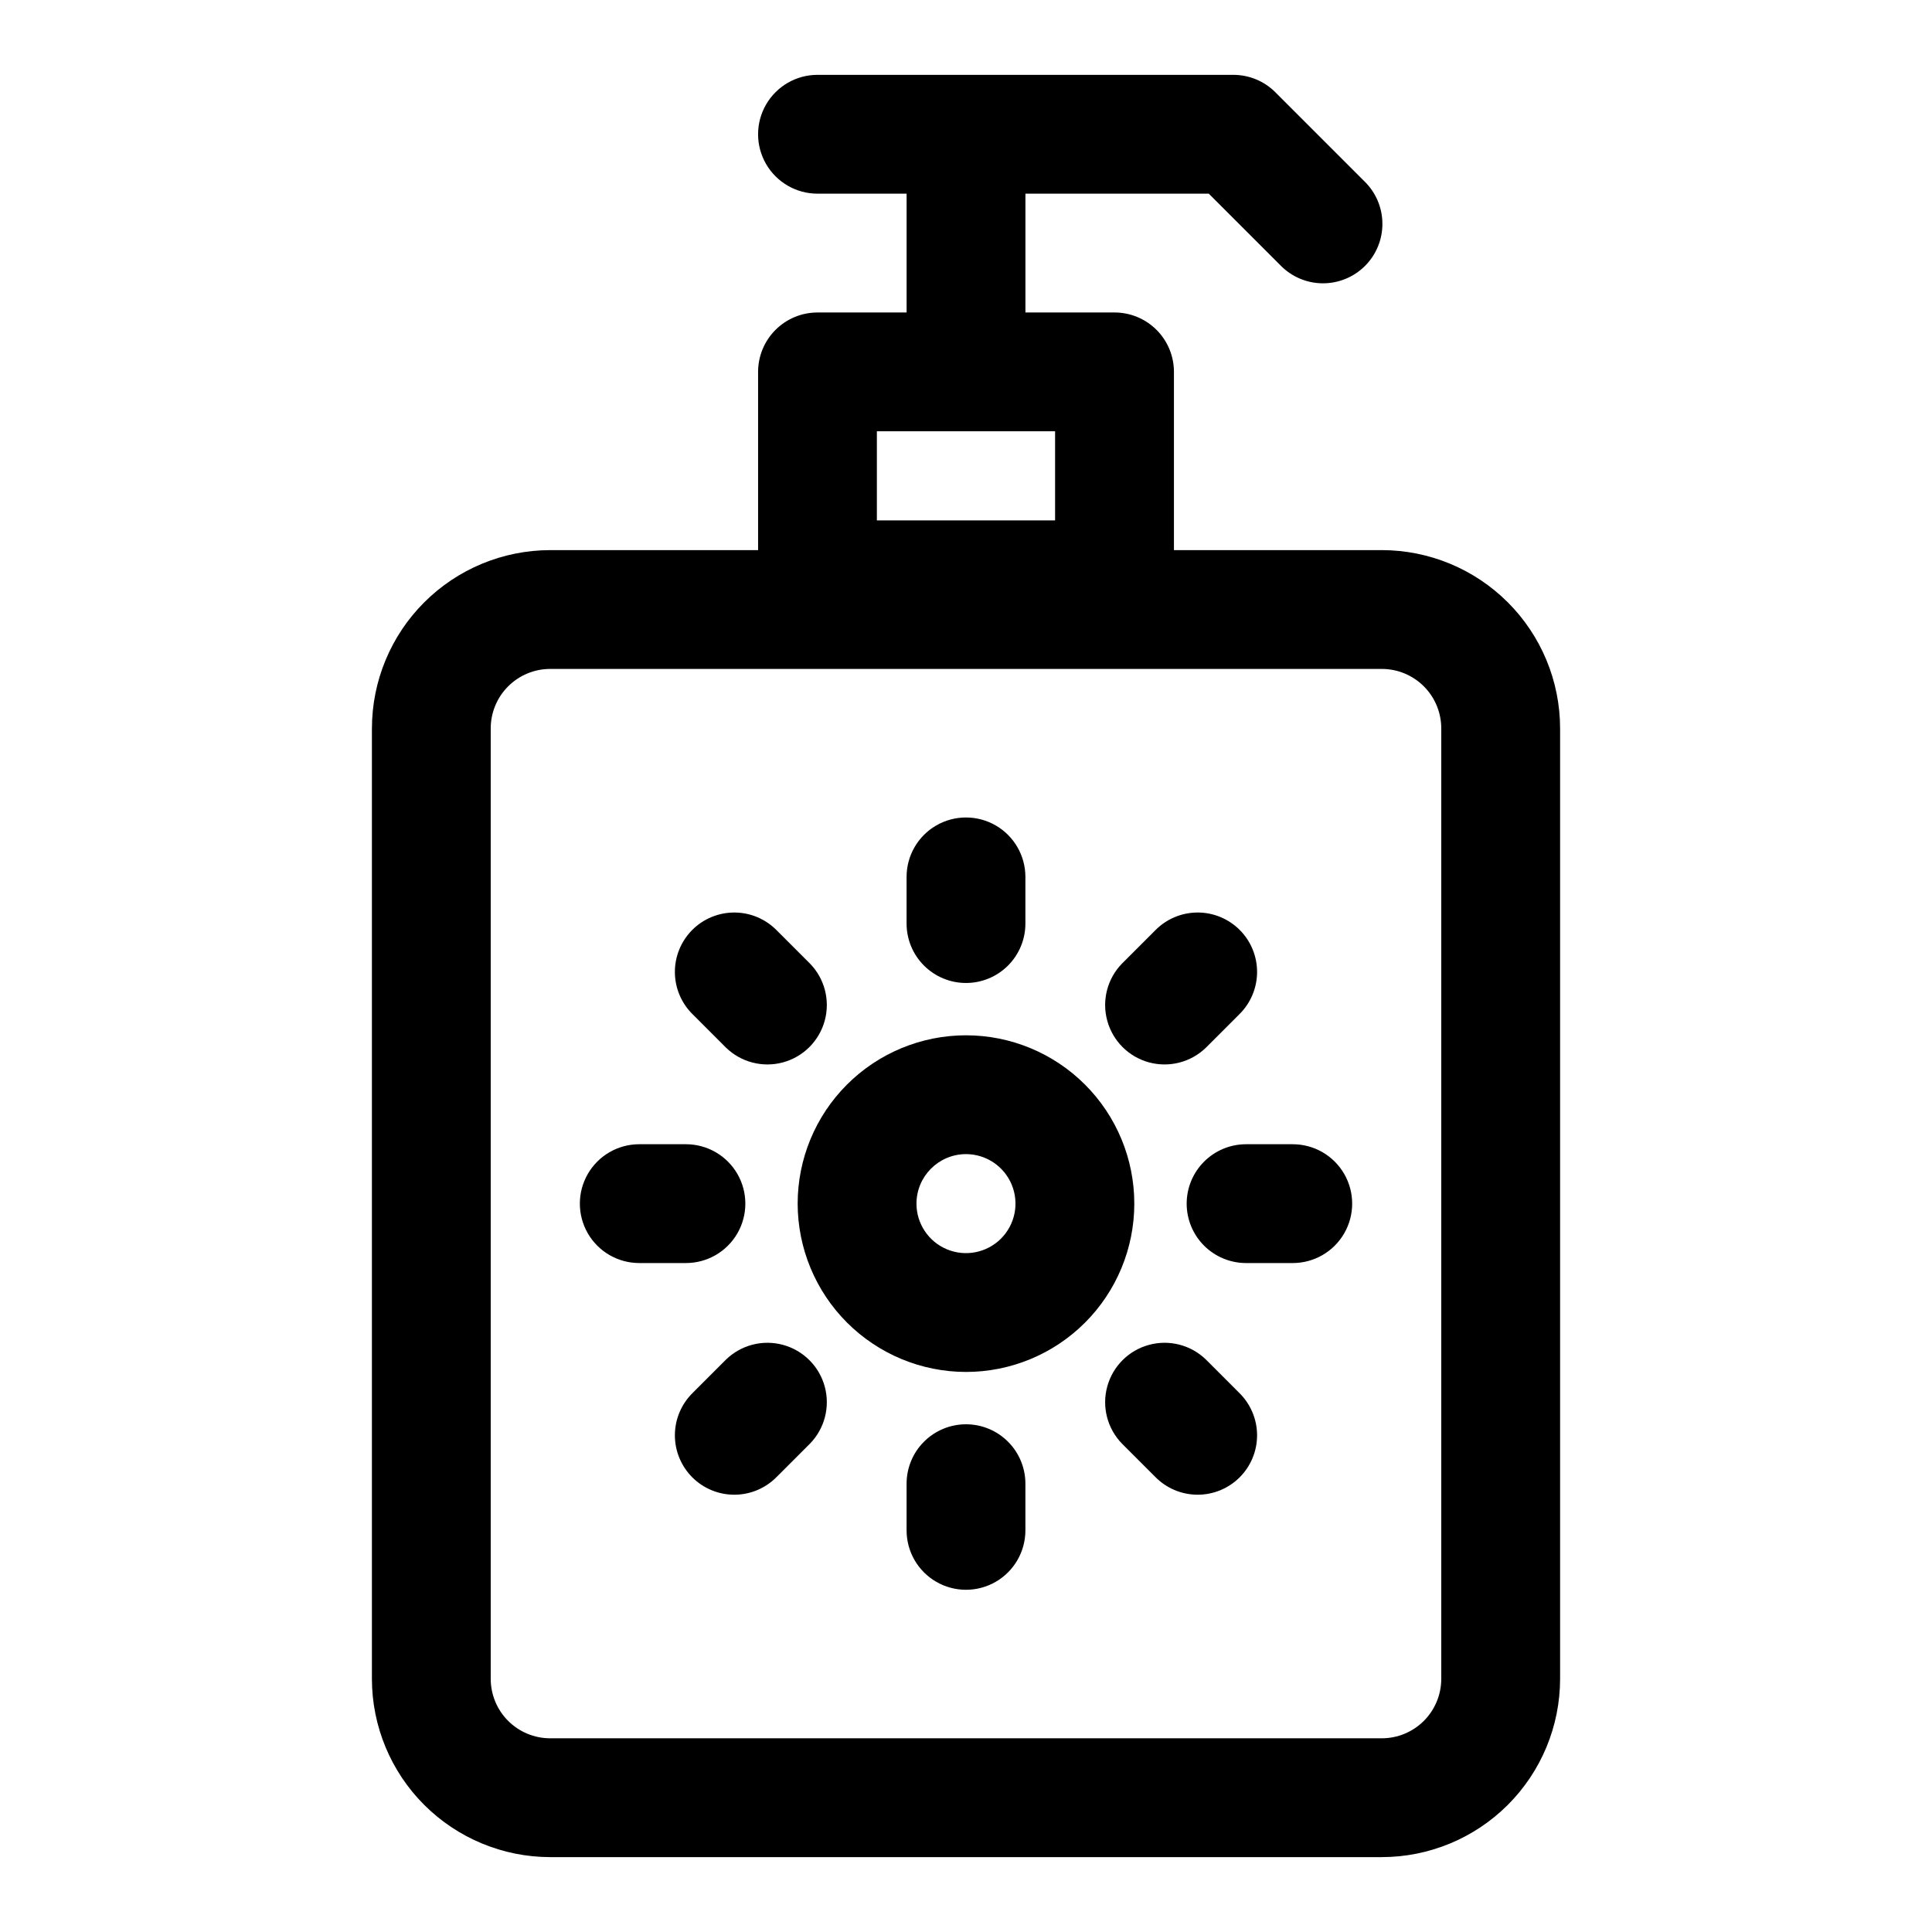
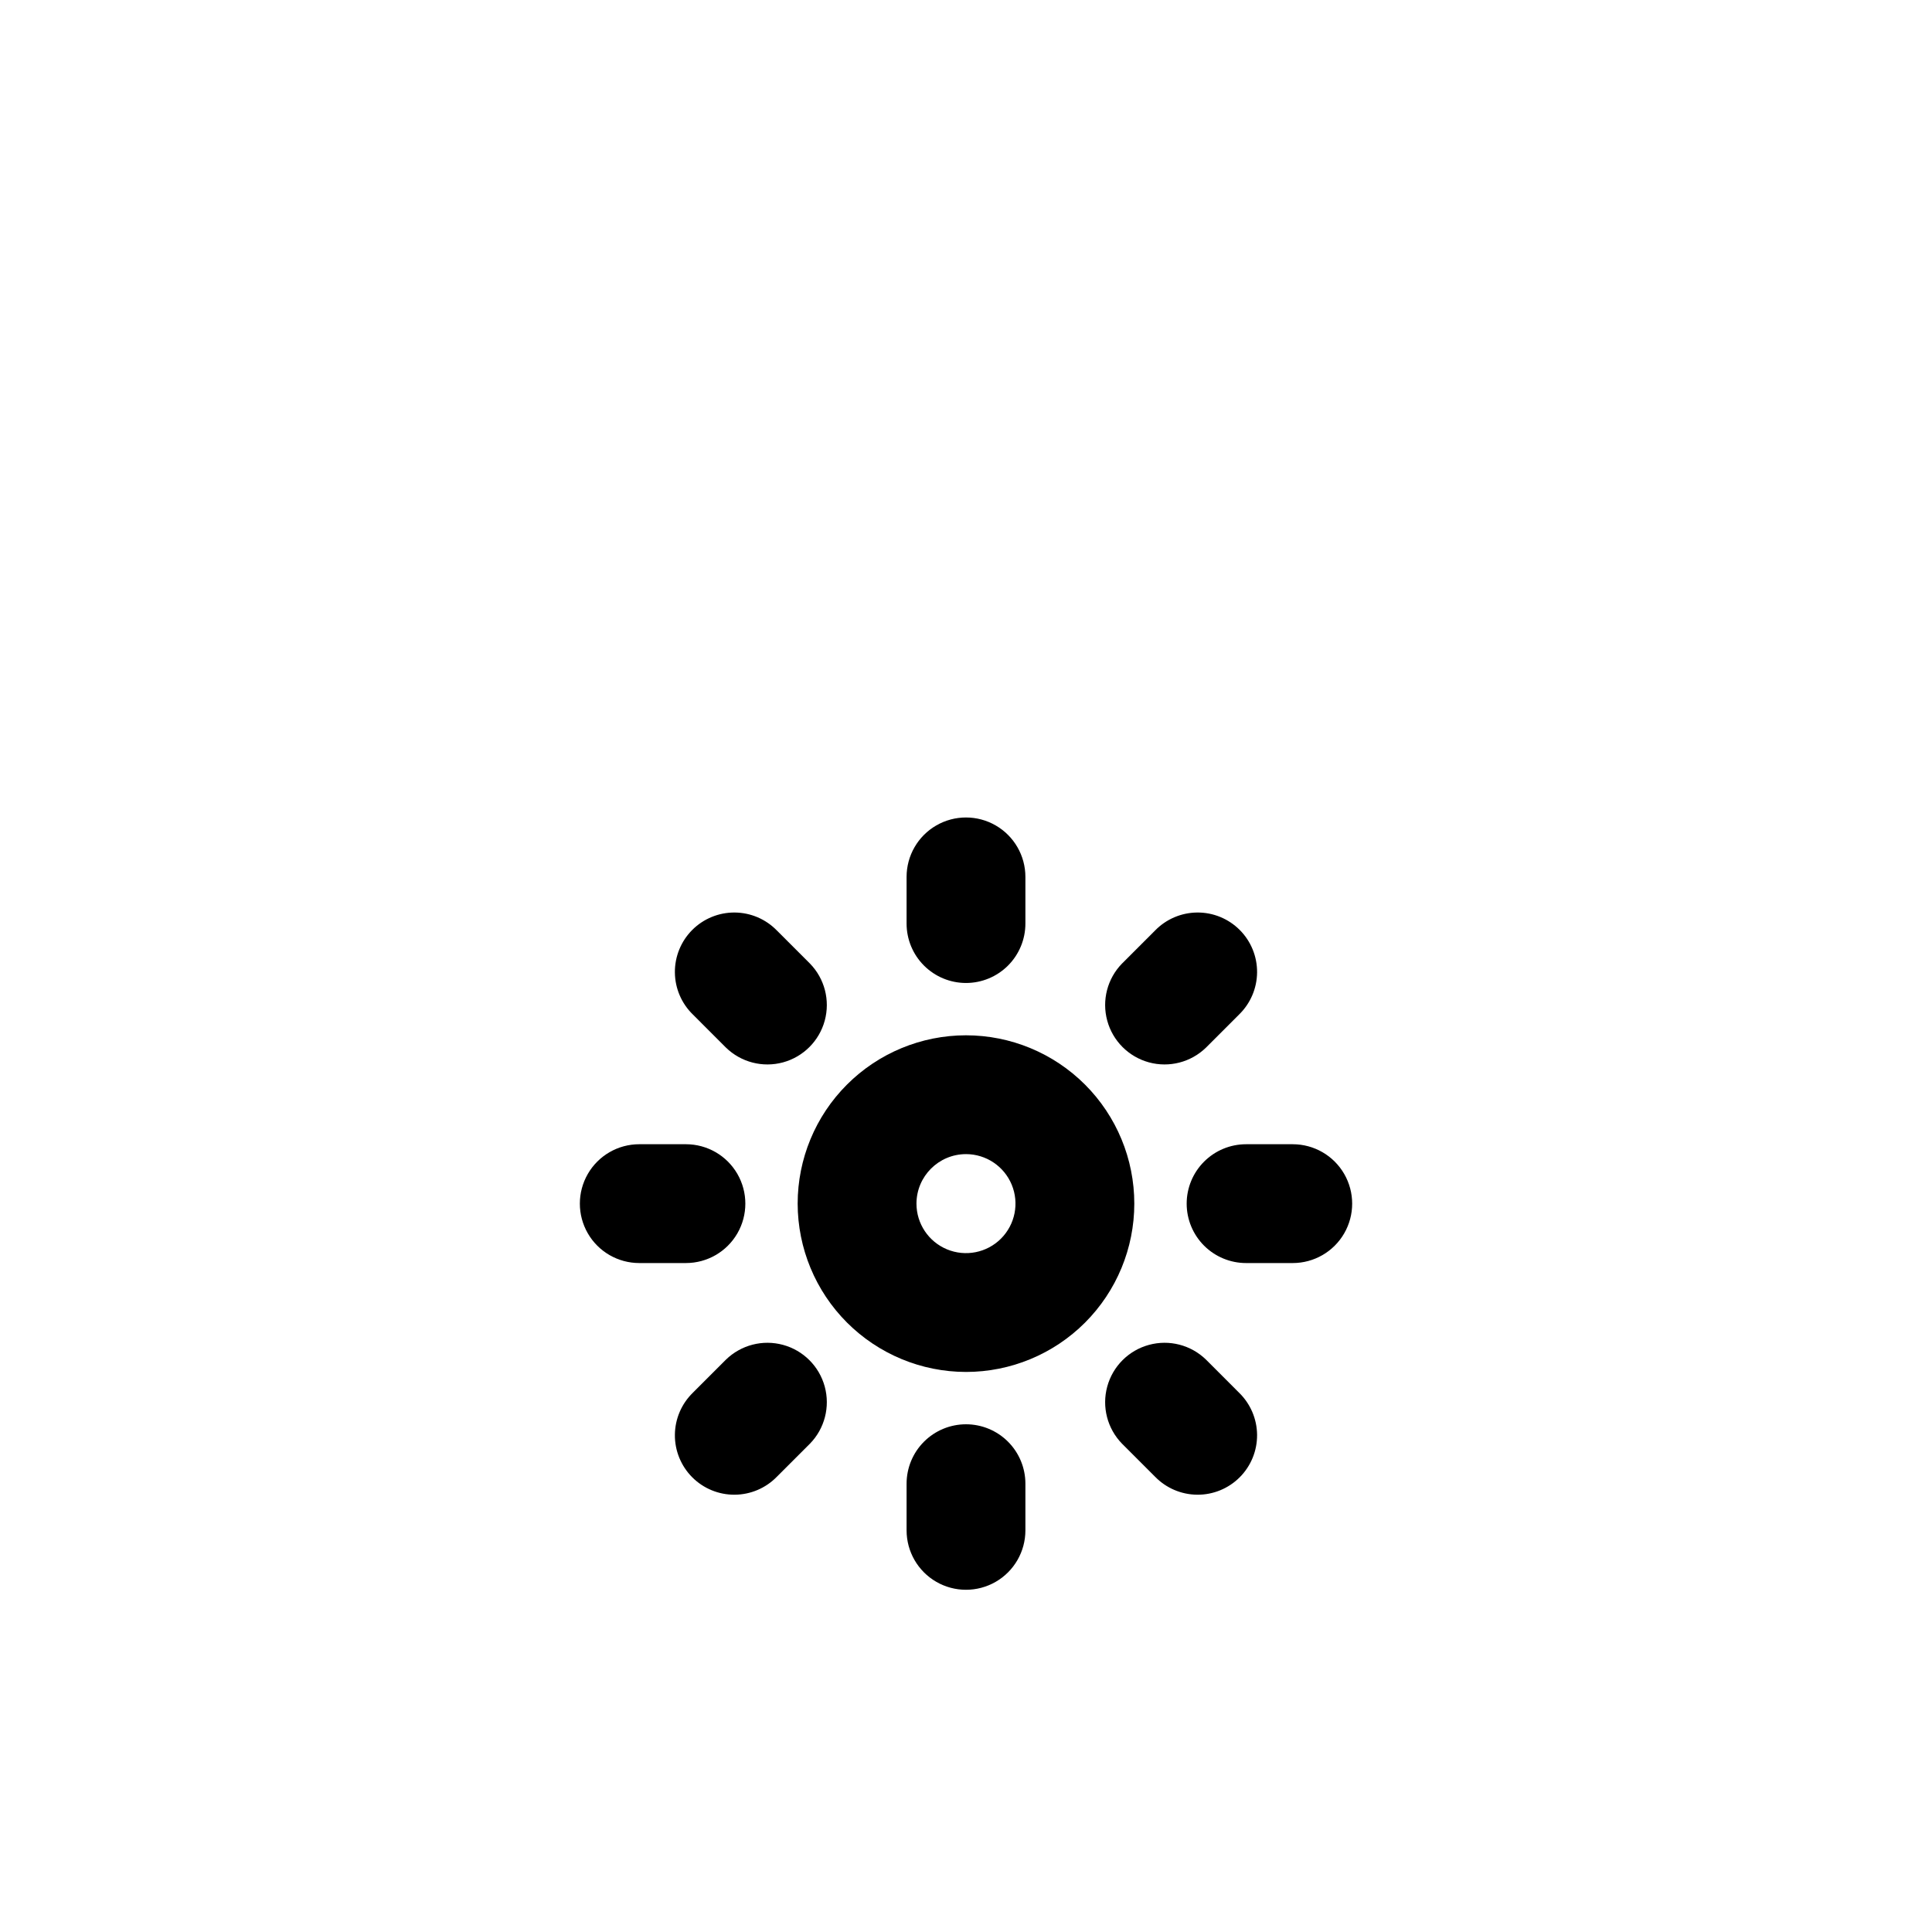
<svg xmlns="http://www.w3.org/2000/svg" fill="#000000" width="800px" height="800px" version="1.1" viewBox="144 144 512 512">
  <g>
    <path d="m400 507.58c11.828 0 23.176-4.703 31.539-13.066 8.363-8.367 13.062-19.715 13.062-31.543 0-11.832-4.699-23.176-13.066-31.543-8.367-8.363-19.711-13.062-31.543-13.062-11.828 0-23.176 4.699-31.539 13.066-8.367 8.363-13.066 19.711-13.066 31.543 0.016 11.824 4.719 23.164 13.082 31.527 8.363 8.363 19.703 13.066 31.531 13.078zm0-57.727c5.305 0.004 10.086 3.199 12.117 8.102 2.027 4.902 0.906 10.543-2.848 14.297-3.754 3.75-9.395 4.871-14.297 2.84s-8.098-6.812-8.098-12.117c0.012-7.246 5.879-13.113 13.125-13.121z" />
    <path d="m400 404.5c4.176 0 8.18-1.66 11.133-4.613 2.949-2.949 4.609-6.957 4.609-11.133v-12.367c0-5.625-3-10.824-7.871-13.637s-10.875-2.812-15.746 0-7.871 8.012-7.871 13.637v12.371-0.004c0 4.176 1.66 8.184 4.613 11.133 2.953 2.953 6.957 4.613 11.133 4.613z" />
    <path d="m400 521.45c-4.176 0-8.18 1.66-11.133 4.613-2.953 2.949-4.613 6.957-4.613 11.133v12.367c0 5.625 3 10.824 7.871 13.637s10.875 2.812 15.746 0 7.871-8.012 7.871-13.637v-12.367c0-4.176-1.66-8.184-4.609-11.133-2.953-2.953-6.957-4.613-11.133-4.613z" />
-     <path d="m313.41 478.72h12.371c5.621 0 10.82-3 13.633-7.871s2.812-10.875 0-15.746c-2.812-4.871-8.012-7.871-13.633-7.871h-12.371c-5.625 0-10.824 3-13.633 7.871-2.812 4.871-2.812 10.875 0 15.746 2.809 4.871 8.008 7.871 13.633 7.871z" />
+     <path d="m313.41 478.72h12.371c5.621 0 10.82-3 13.633-7.871s2.812-10.875 0-15.746c-2.812-4.871-8.012-7.871-13.633-7.871h-12.371c-5.625 0-10.824 3-13.633 7.871-2.812 4.871-2.812 10.875 0 15.746 2.809 4.871 8.008 7.871 13.633 7.871" />
    <path d="m458.48 462.98c0 4.172 1.66 8.18 4.613 11.133 2.953 2.949 6.957 4.609 11.133 4.609h12.367c5.625 0 10.824-3 13.637-7.871s2.812-10.875 0-15.746c-2.812-4.871-8.012-7.871-13.637-7.871h-12.367c-4.176 0-8.18 1.66-11.133 4.613-2.953 2.949-4.613 6.957-4.613 11.133z" />
    <path d="m336.38 421.62c3.996 3.891 9.75 5.383 15.133 3.918 5.379-1.469 9.582-5.672 11.051-11.055 1.465-5.379-0.023-11.137-3.918-15.129l-8.75-8.75v0.004c-2.938-3.027-6.965-4.75-11.18-4.781-4.219-0.035-8.273 1.629-11.254 4.609-2.981 2.981-4.644 7.035-4.609 11.254 0.031 4.215 1.754 8.242 4.781 11.18z" />
    <path d="m463.61 504.32c-3.992-3.891-9.75-5.383-15.129-3.914-5.383 1.465-9.586 5.668-11.051 11.051-1.469 5.379 0.023 11.137 3.914 15.129l8.75 8.75v-0.004c2.938 3.027 6.965 4.75 11.184 4.781 4.215 0.035 8.27-1.629 11.25-4.609 2.984-2.981 4.644-7.035 4.613-11.254-0.035-4.215-1.758-8.242-4.785-11.18z" />
    <path d="m463.61 421.62 8.75-8.75h-0.004c3.027-2.938 4.75-6.965 4.785-11.18 0.031-4.219-1.629-8.273-4.613-11.254-2.981-2.981-7.035-4.644-11.25-4.609-4.219 0.031-8.246 1.754-11.184 4.781l-8.75 8.75v-0.004c-3.891 3.992-5.383 9.75-3.914 15.129 1.465 5.383 5.668 9.586 11.051 11.055 5.379 1.465 11.137-0.027 15.129-3.918z" />
    <path d="m336.38 504.32-8.75 8.75h0.004c-3.027 2.938-4.75 6.965-4.781 11.18-0.035 4.219 1.629 8.273 4.609 11.254 2.981 2.981 7.035 4.644 11.254 4.609 4.215-0.031 8.242-1.754 11.18-4.781l8.75-8.75v0.004c3.894-3.992 5.383-9.75 3.918-15.129-1.469-5.383-5.672-9.586-11.051-11.051-5.383-1.469-11.137 0.023-15.133 3.914z" />
-     <path d="m242.56 337.02v251.9c0.012 12.523 4.992 24.531 13.848 33.383 8.855 8.855 20.863 13.836 33.383 13.852h220.42c12.523-0.016 24.527-4.996 33.383-13.852 8.855-8.852 13.836-20.859 13.848-33.383v-251.9c-0.012-12.523-4.992-24.531-13.848-33.383-8.855-8.855-20.859-13.836-33.383-13.852h-55.105v-47.23c0-4.176-1.656-8.18-4.609-11.133-2.953-2.953-6.957-4.613-11.133-4.613h-23.617v-31.488h48.586l19.004 19.004c2.938 3.016 6.961 4.727 11.172 4.754 4.211 0.027 8.254-1.633 11.234-4.609 2.977-2.977 4.637-7.023 4.609-11.234-0.027-4.211-1.738-8.234-4.754-11.172l-23.617-23.617h0.004c-2.953-2.953-6.957-4.609-11.133-4.613h-110.21c-5.625 0-10.82 3.004-13.633 7.875-2.812 4.871-2.812 10.871 0 15.742s8.008 7.871 13.633 7.871h23.617v31.488h-23.617c-4.176 0-8.18 1.66-11.133 4.613-2.949 2.953-4.609 6.957-4.609 11.133v47.23h-55.105c-12.52 0.016-24.527 4.996-33.383 13.852-8.855 8.852-13.836 20.859-13.848 33.383zm133.82-78.723h47.23v23.617h-47.23zm149.57 78.723v251.9c-0.004 4.176-1.664 8.176-4.613 11.129-2.953 2.953-6.953 4.613-11.129 4.617h-220.42c-4.172-0.004-8.176-1.664-11.125-4.617-2.953-2.953-4.613-6.953-4.617-11.129v-251.9c0.004-4.176 1.664-8.176 4.617-11.129 2.949-2.953 6.953-4.613 11.125-4.617h220.42c4.176 0.004 8.176 1.664 11.129 4.617 2.949 2.953 4.609 6.953 4.613 11.129z" />
  </g>
</svg>